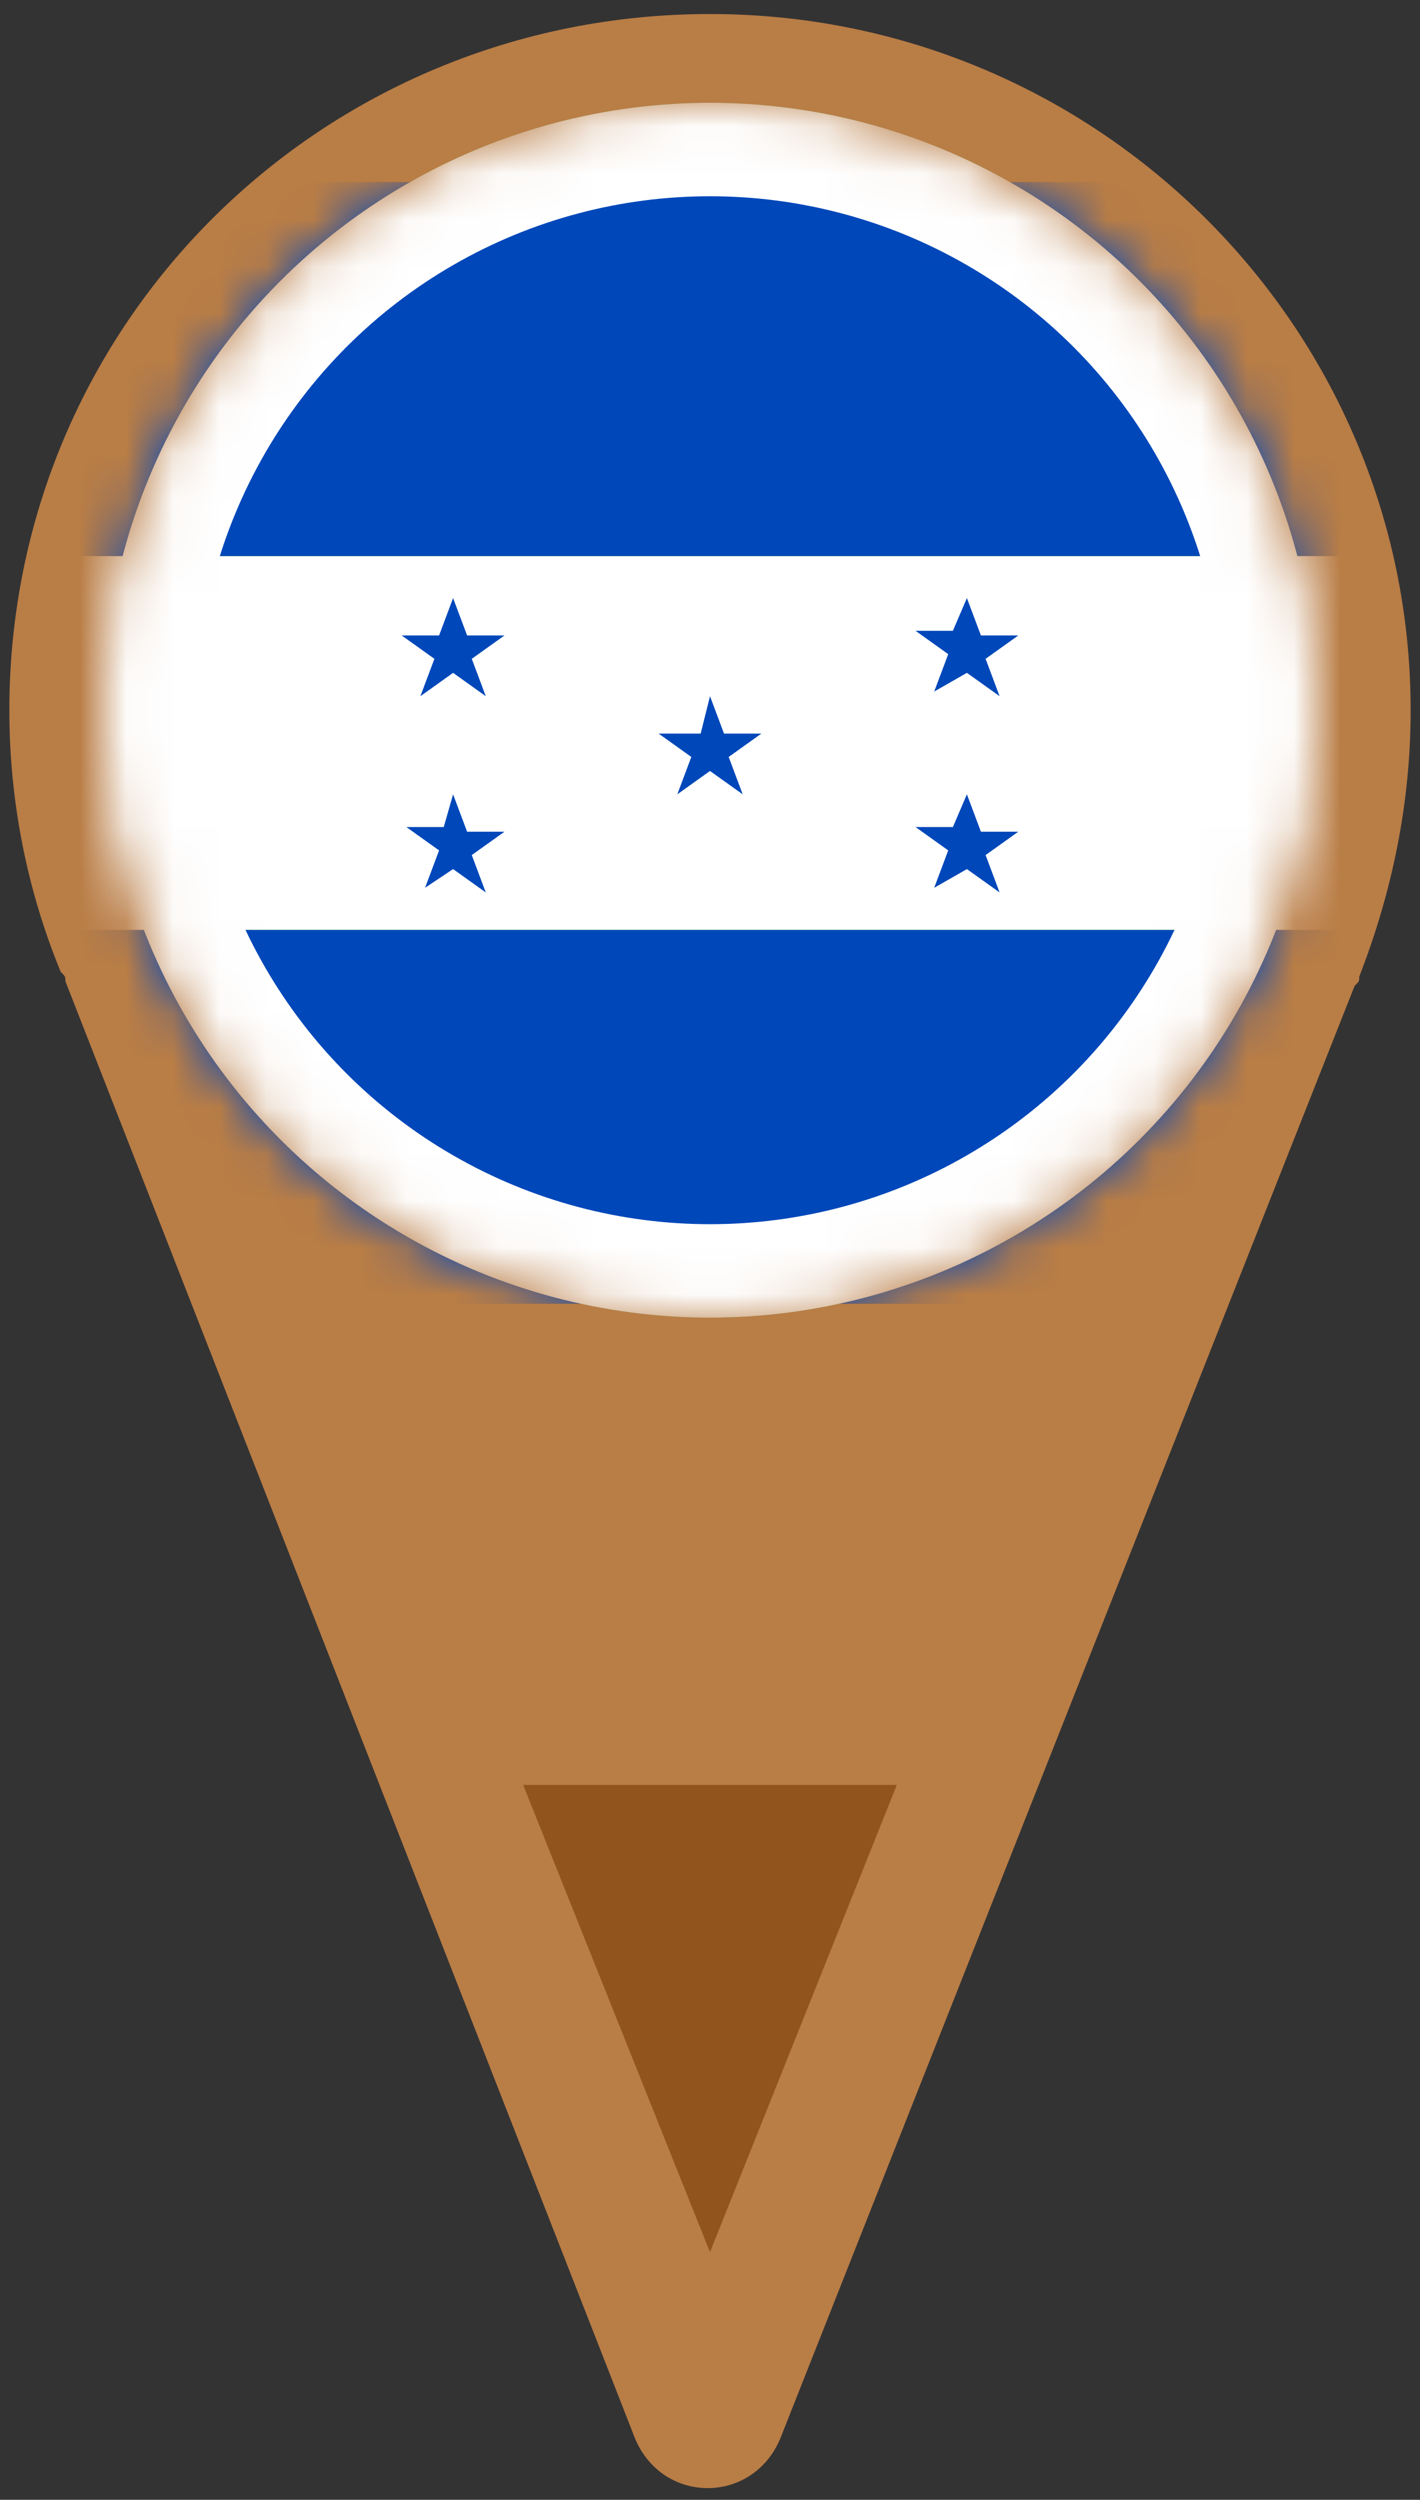
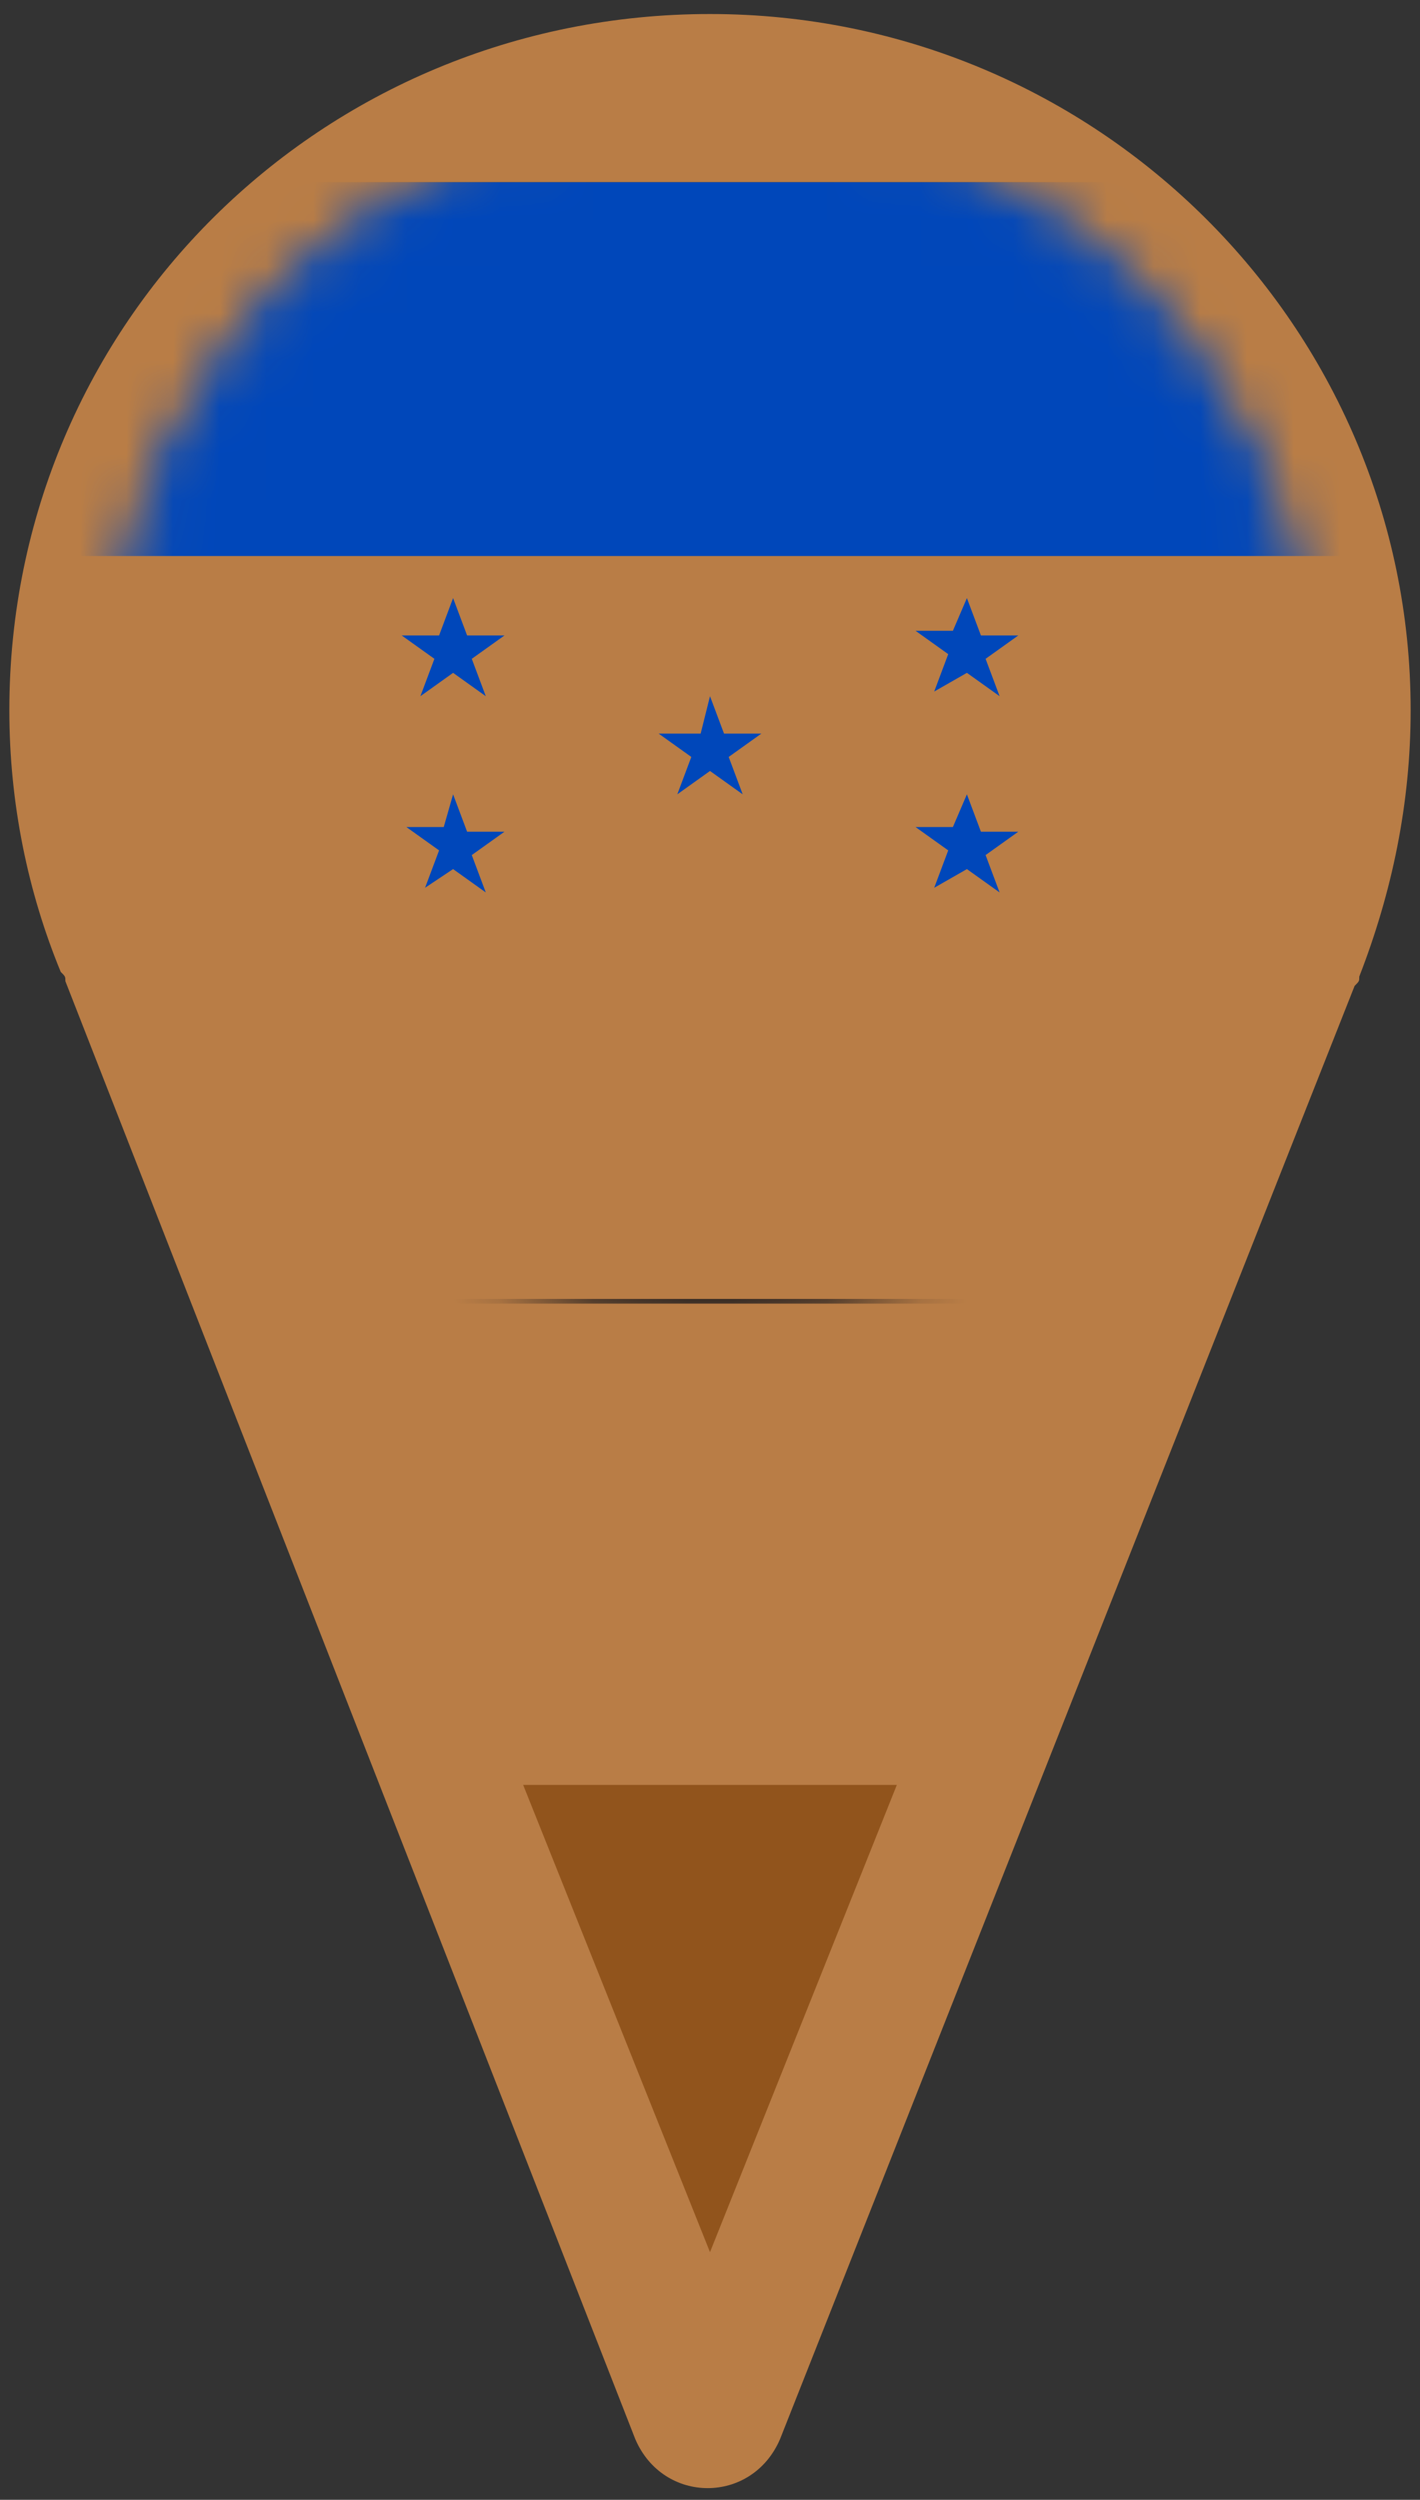
<svg xmlns="http://www.w3.org/2000/svg" version="1.1" id="レイヤー_1" x="0" y="0" viewBox="0 0 30.4 53.5" xml:space="preserve" enable-background="new 0 0 30.4 53.5">
  <rect x="0" y="0" width="30.4" height="53.5" fill="#333333" stroke="none" />
  <style>.st6{fill:#0047ba}</style>
  <path d="M.2 15.2C.2 6.9 6.9.3 15.2.3s15 6.7 15 14.9c0 2-.4 3.9-1.1 5.7 0 .1 0 .1-.1.2L16.7 52.2c-.6 1.4-2.5 1.4-3.1 0L1.4 21c0-.1 0-.1-.1-.2C.6 19.1.2 17.2.2 15.2z" fill="#b97d46" />
  <path d="M15.2 48.2l-4-10h8l-4 10z" fill="#91541c" />
  <defs>
    <filter id="Adobe_OpacityMaskFilter" filterUnits="userSpaceOnUse" x="-2.8" y="2.2" width="36" height="26">
      <feColorMatrix values="1 0 0 0 0 0 1 0 0 0 0 0 1 0 0 0 0 0 1 0" />
    </filter>
  </defs>
  <mask maskUnits="userSpaceOnUse" x="-2.8" y="2.2" width="36" height="26" id="mask0_221_1724_00000055678760788147362590000006428149771387611048_">
    <circle cx="15.2" cy="15.2" r="12.5" fill="#fff" filter="url(#Adobe_OpacityMaskFilter)" stroke="#198a00" />
  </mask>
  <g mask="url(#mask0_221_1724_00000055678760788147362590000006428149771387611048_)">
-     <circle cx="15.2" cy="15.2" r="13" fill="#198a00" />
    <path d="M-2.8 27.9v-24h36v24h-36zm.1-.1H33V4H-2.7v23.8z" fill="#231f20" />
-     <path class="st6" d="M33.1 19.9H-2.7v8h35.9v-8z" />
-     <path d="M33.1 11.9H-2.7v8h35.9v-8z" fill="#fff" />
    <path class="st6" d="M33.1 3.9H-2.7v8h35.9v-8zm-17.9 11l.3.8h.8l-.7.5.3.8-.7-.5-.7.5.3-.8-.7-.5h.9l.2-.8zm5.5-2.1l.3.8h.8l-.7.5.3.8-.7-.5-.7.4.3-.8-.7-.5h.8l.3-.7zm0 4.2l.3.8h.8l-.7.5.3.8-.7-.5-.7.4.3-.8-.7-.5h.8l.3-.7zm-11-4.2l.3.8h.8l-.7.5.3.8-.7-.5-.7.5.3-.8-.7-.5h.8l.3-.8zm0 4.2l.3.8h.8l-.7.5.3.8-.7-.5-.6.4.3-.8-.7-.5h.8l.2-.7z" />
-     <circle cx="15.2" cy="15.2" r="12" fill="none" stroke="#fff" stroke-width="2" />
  </g>
</svg>